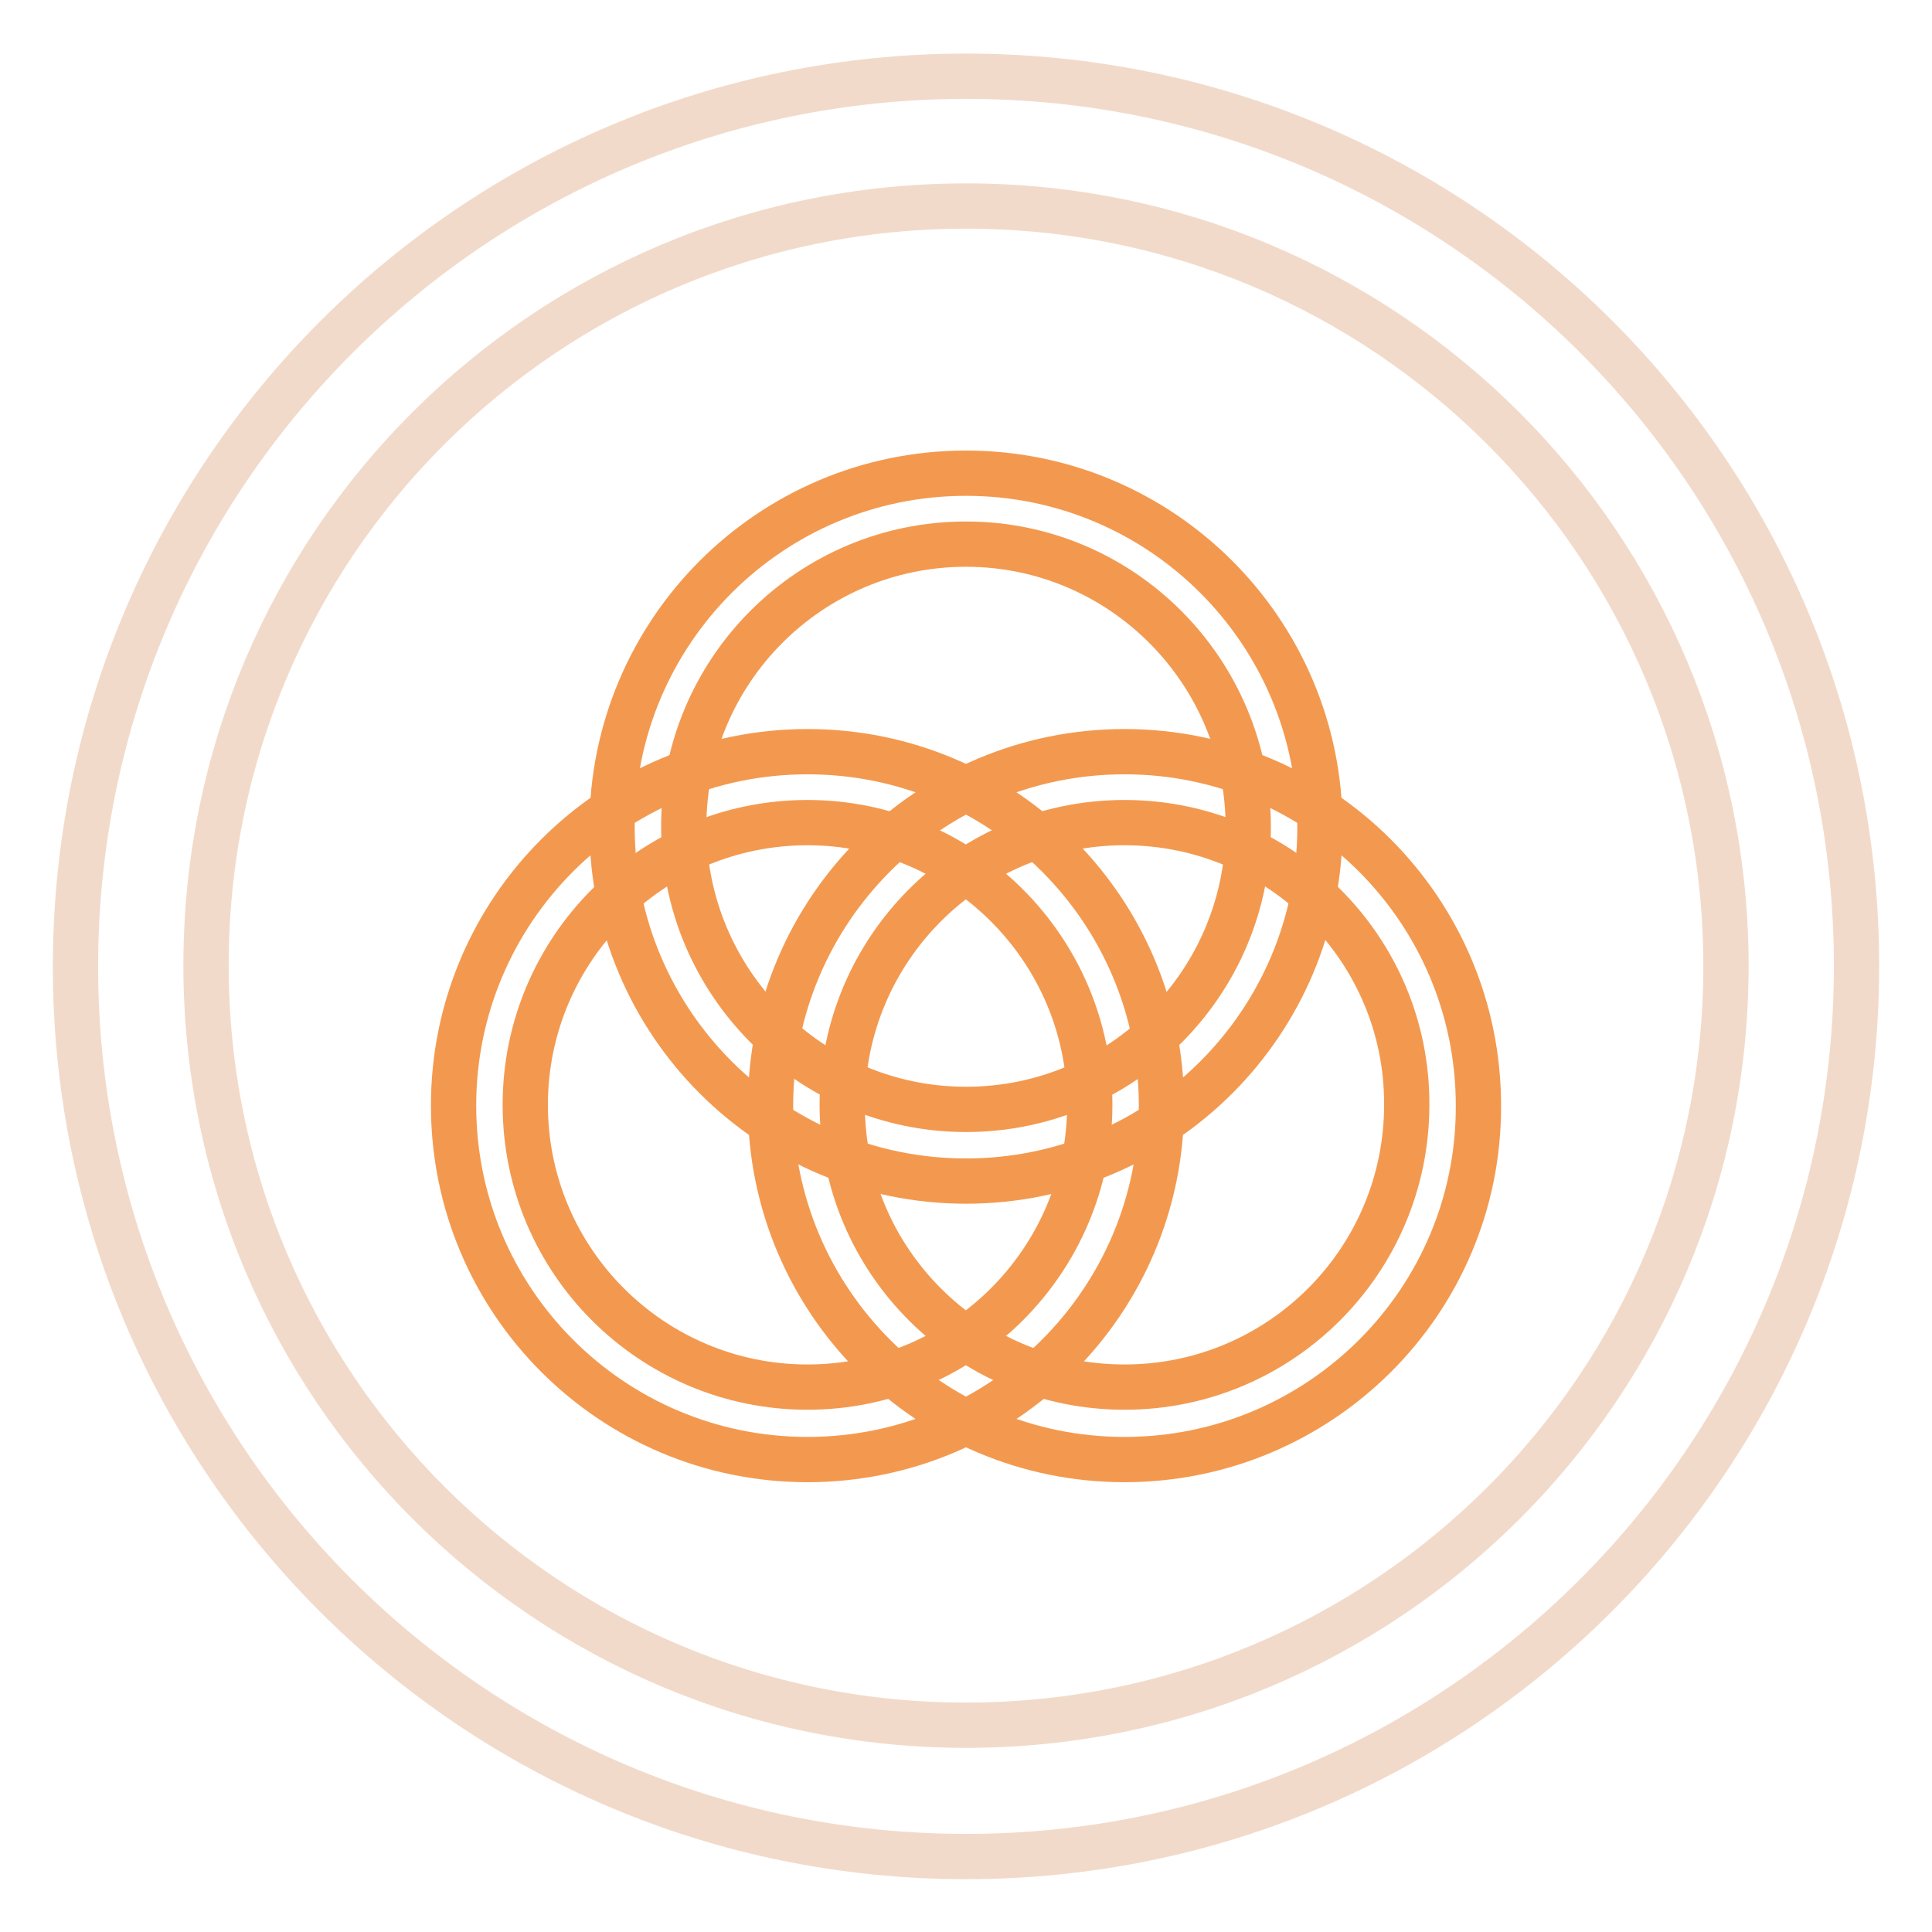
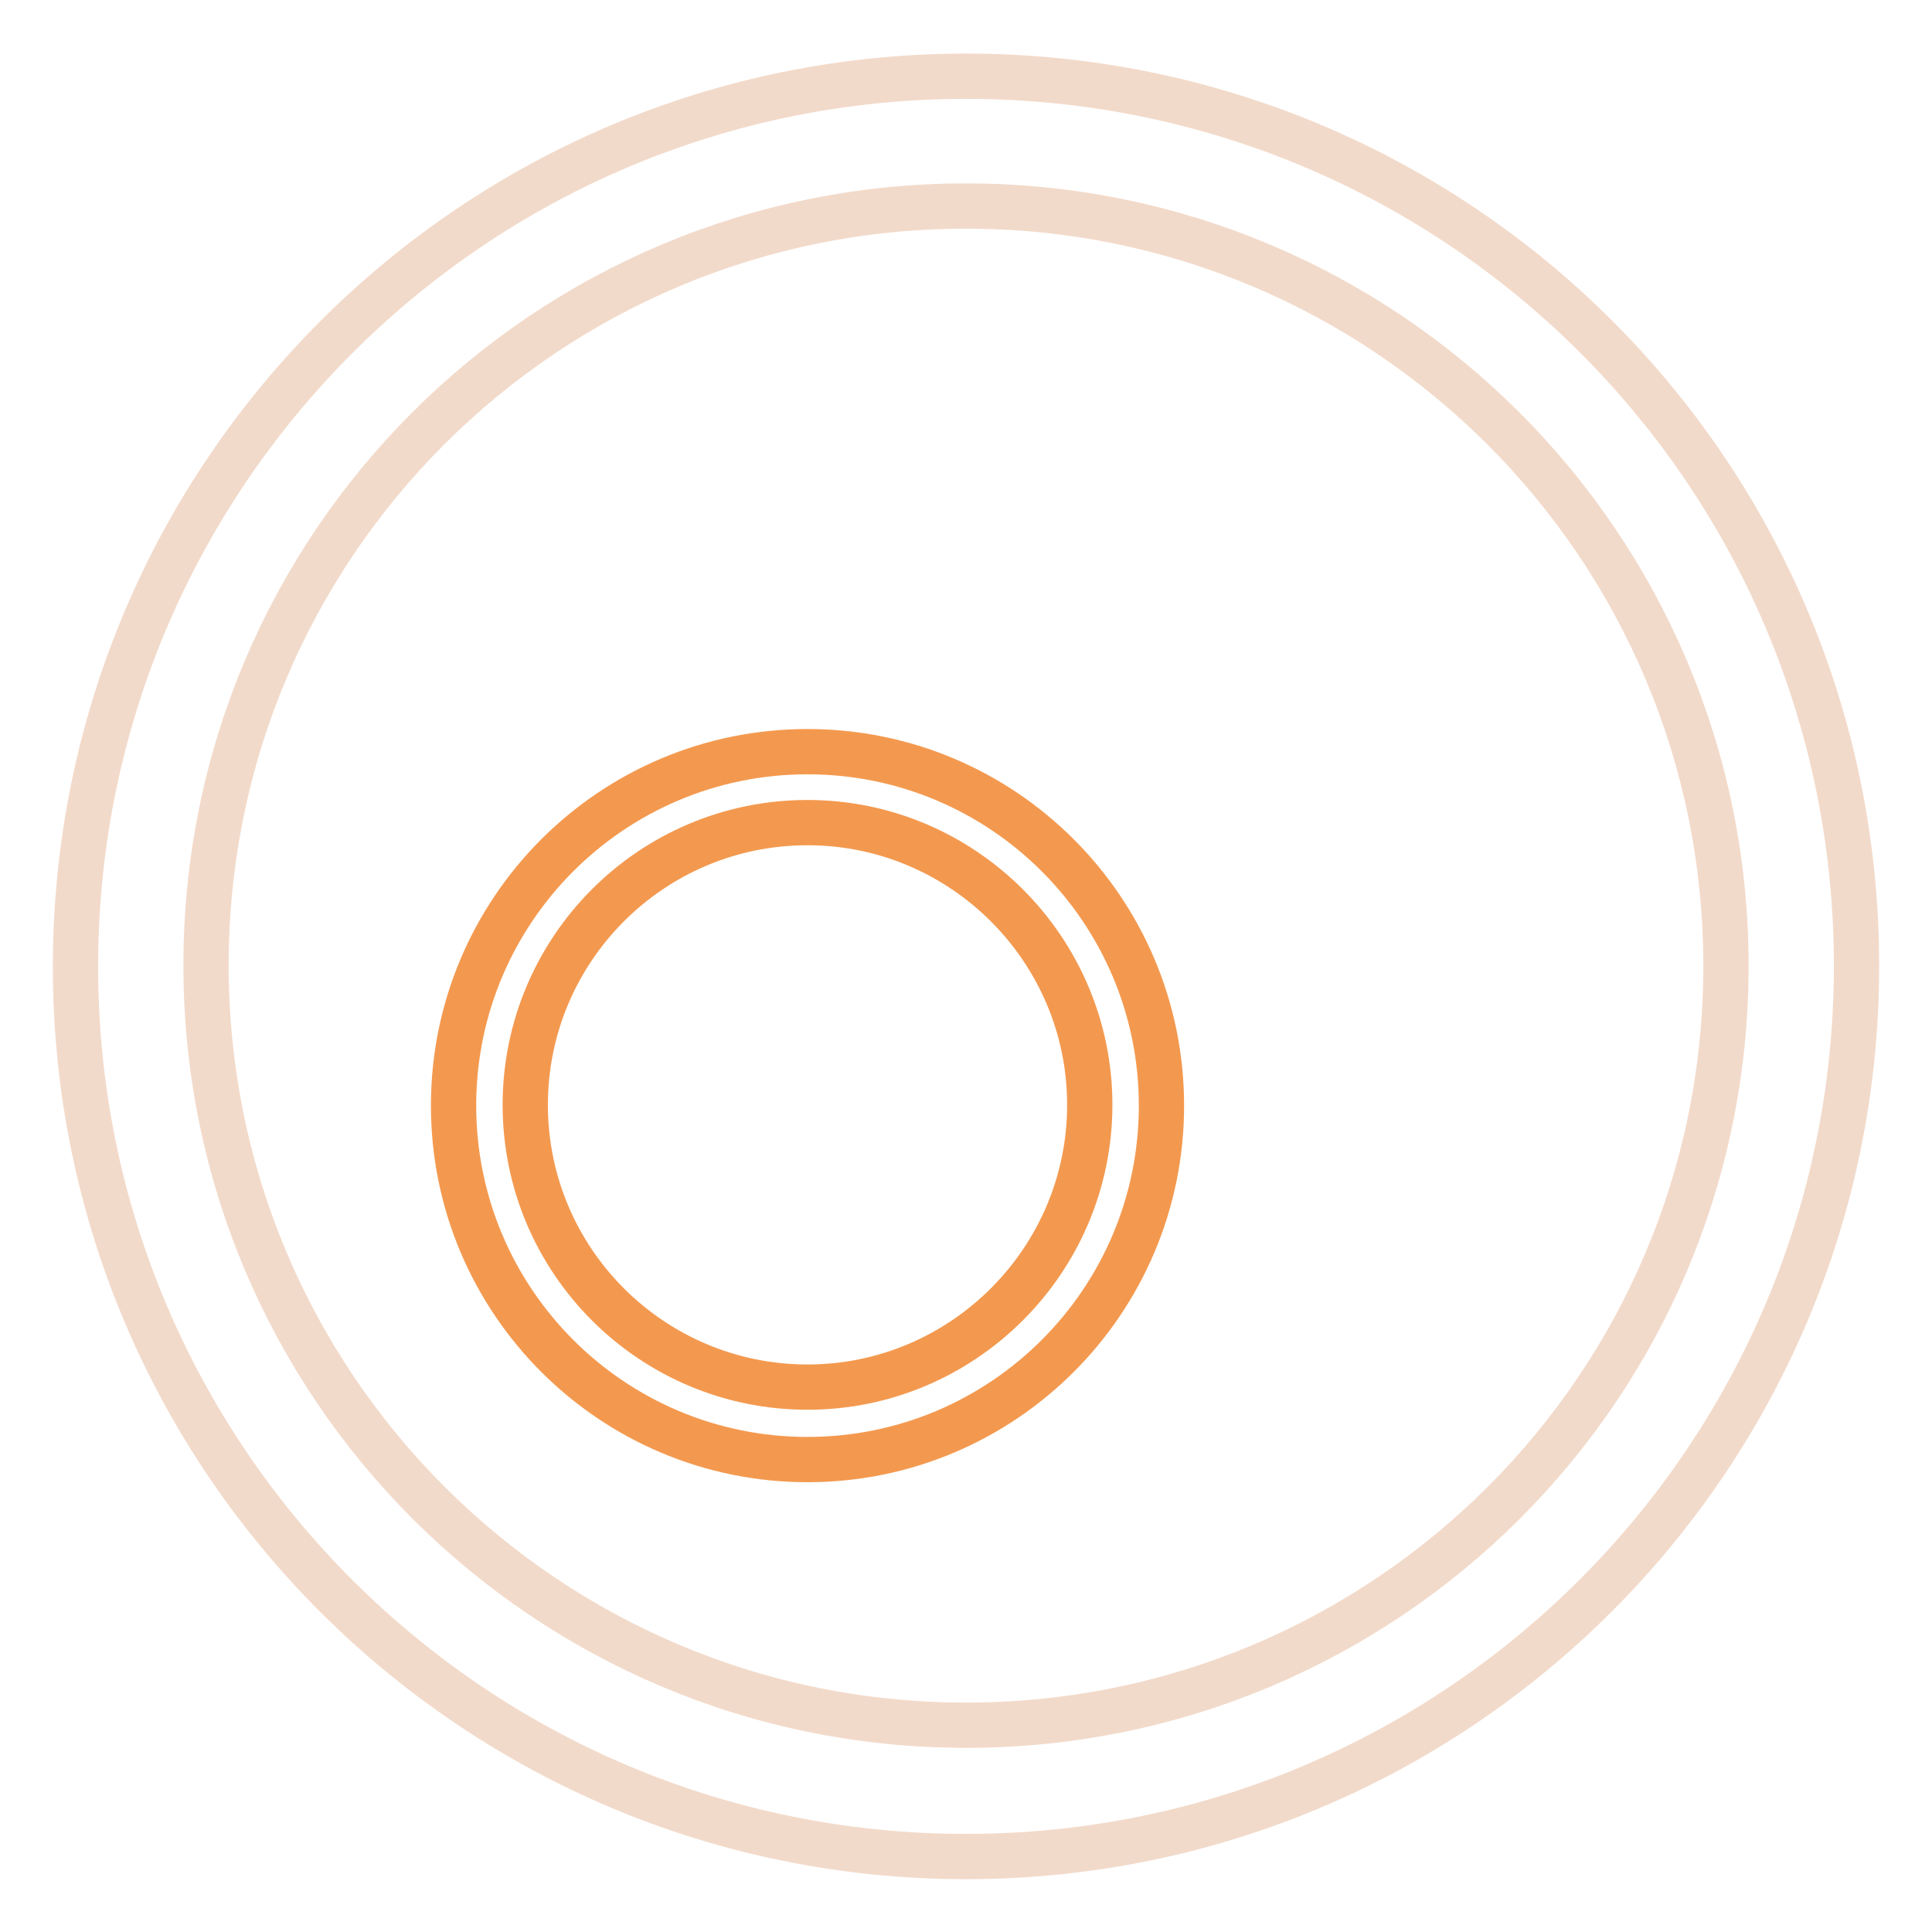
<svg xmlns="http://www.w3.org/2000/svg" version="1.1" x="0px" y="0px" viewBox="0 0 256 256" enable-background="new 0 0 256 256" xml:space="preserve">
  <g>
    <path stroke-width="6" fill-opacity="0" stroke="#f2daca" d="M128,10.1c-65.1,0-118,52.8-118,118c0,65.2,52.9,117.9,118,117.9c65.1,0,118-52.8,118-118 C246,62.7,193.2,10.1,128,10.1z M128,228.6c-55.6,0-100.7-45-100.7-100.7S72.4,27.3,128,27.3s100.7,45,100.7,100.7 S183.6,228.6,128,228.6z" />
    <path stroke-width="6" fill-opacity="0" stroke="#f3994f" d="M107,193.4c-25.9,0-46.9-21-46.9-46.9c0-25.9,21-46.9,46.9-46.9c25.9,0,46.9,21,46.9,46.9 C153.9,172.4,132.9,193.4,107,193.4z M107,109c-20.7,0-37.4,16.8-37.4,37.4c0,20.7,16.8,37.4,37.4,37.4s37.4-16.8,37.4-37.4 C144.4,125.8,127.6,109,107,109L107,109z" />
-     <path stroke-width="6" fill-opacity="0" stroke="#f3994f" d="M149,193.4c-25.9,0-46.9-21-46.9-46.9c0-25.9,21-46.9,46.9-46.9c25.9,0,46.9,21,46.9,46.9 C196,172.4,174.9,193.4,149,193.4z M149,109c-20.7,0-37.4,16.8-37.4,37.4c0,20.7,16.8,37.4,37.4,37.4c20.7,0,37.4-16.8,37.4-37.4 C186.5,125.8,169.7,109,149,109L149,109z" />
-     <path stroke-width="6" fill-opacity="0" stroke="#f3994f" d="M128,156.5c-25.9,0-46.9-21-46.9-46.9s21-46.9,46.9-46.9c25.9,0,46.9,21,46.9,46.9S153.9,156.5,128,156.5z  M128,72.1c-20.7,0-37.4,16.8-37.4,37.4S107.3,147,128,147c20.7,0,37.4-16.8,37.4-37.4S148.7,72.1,128,72.1z" />
  </g>
</svg>